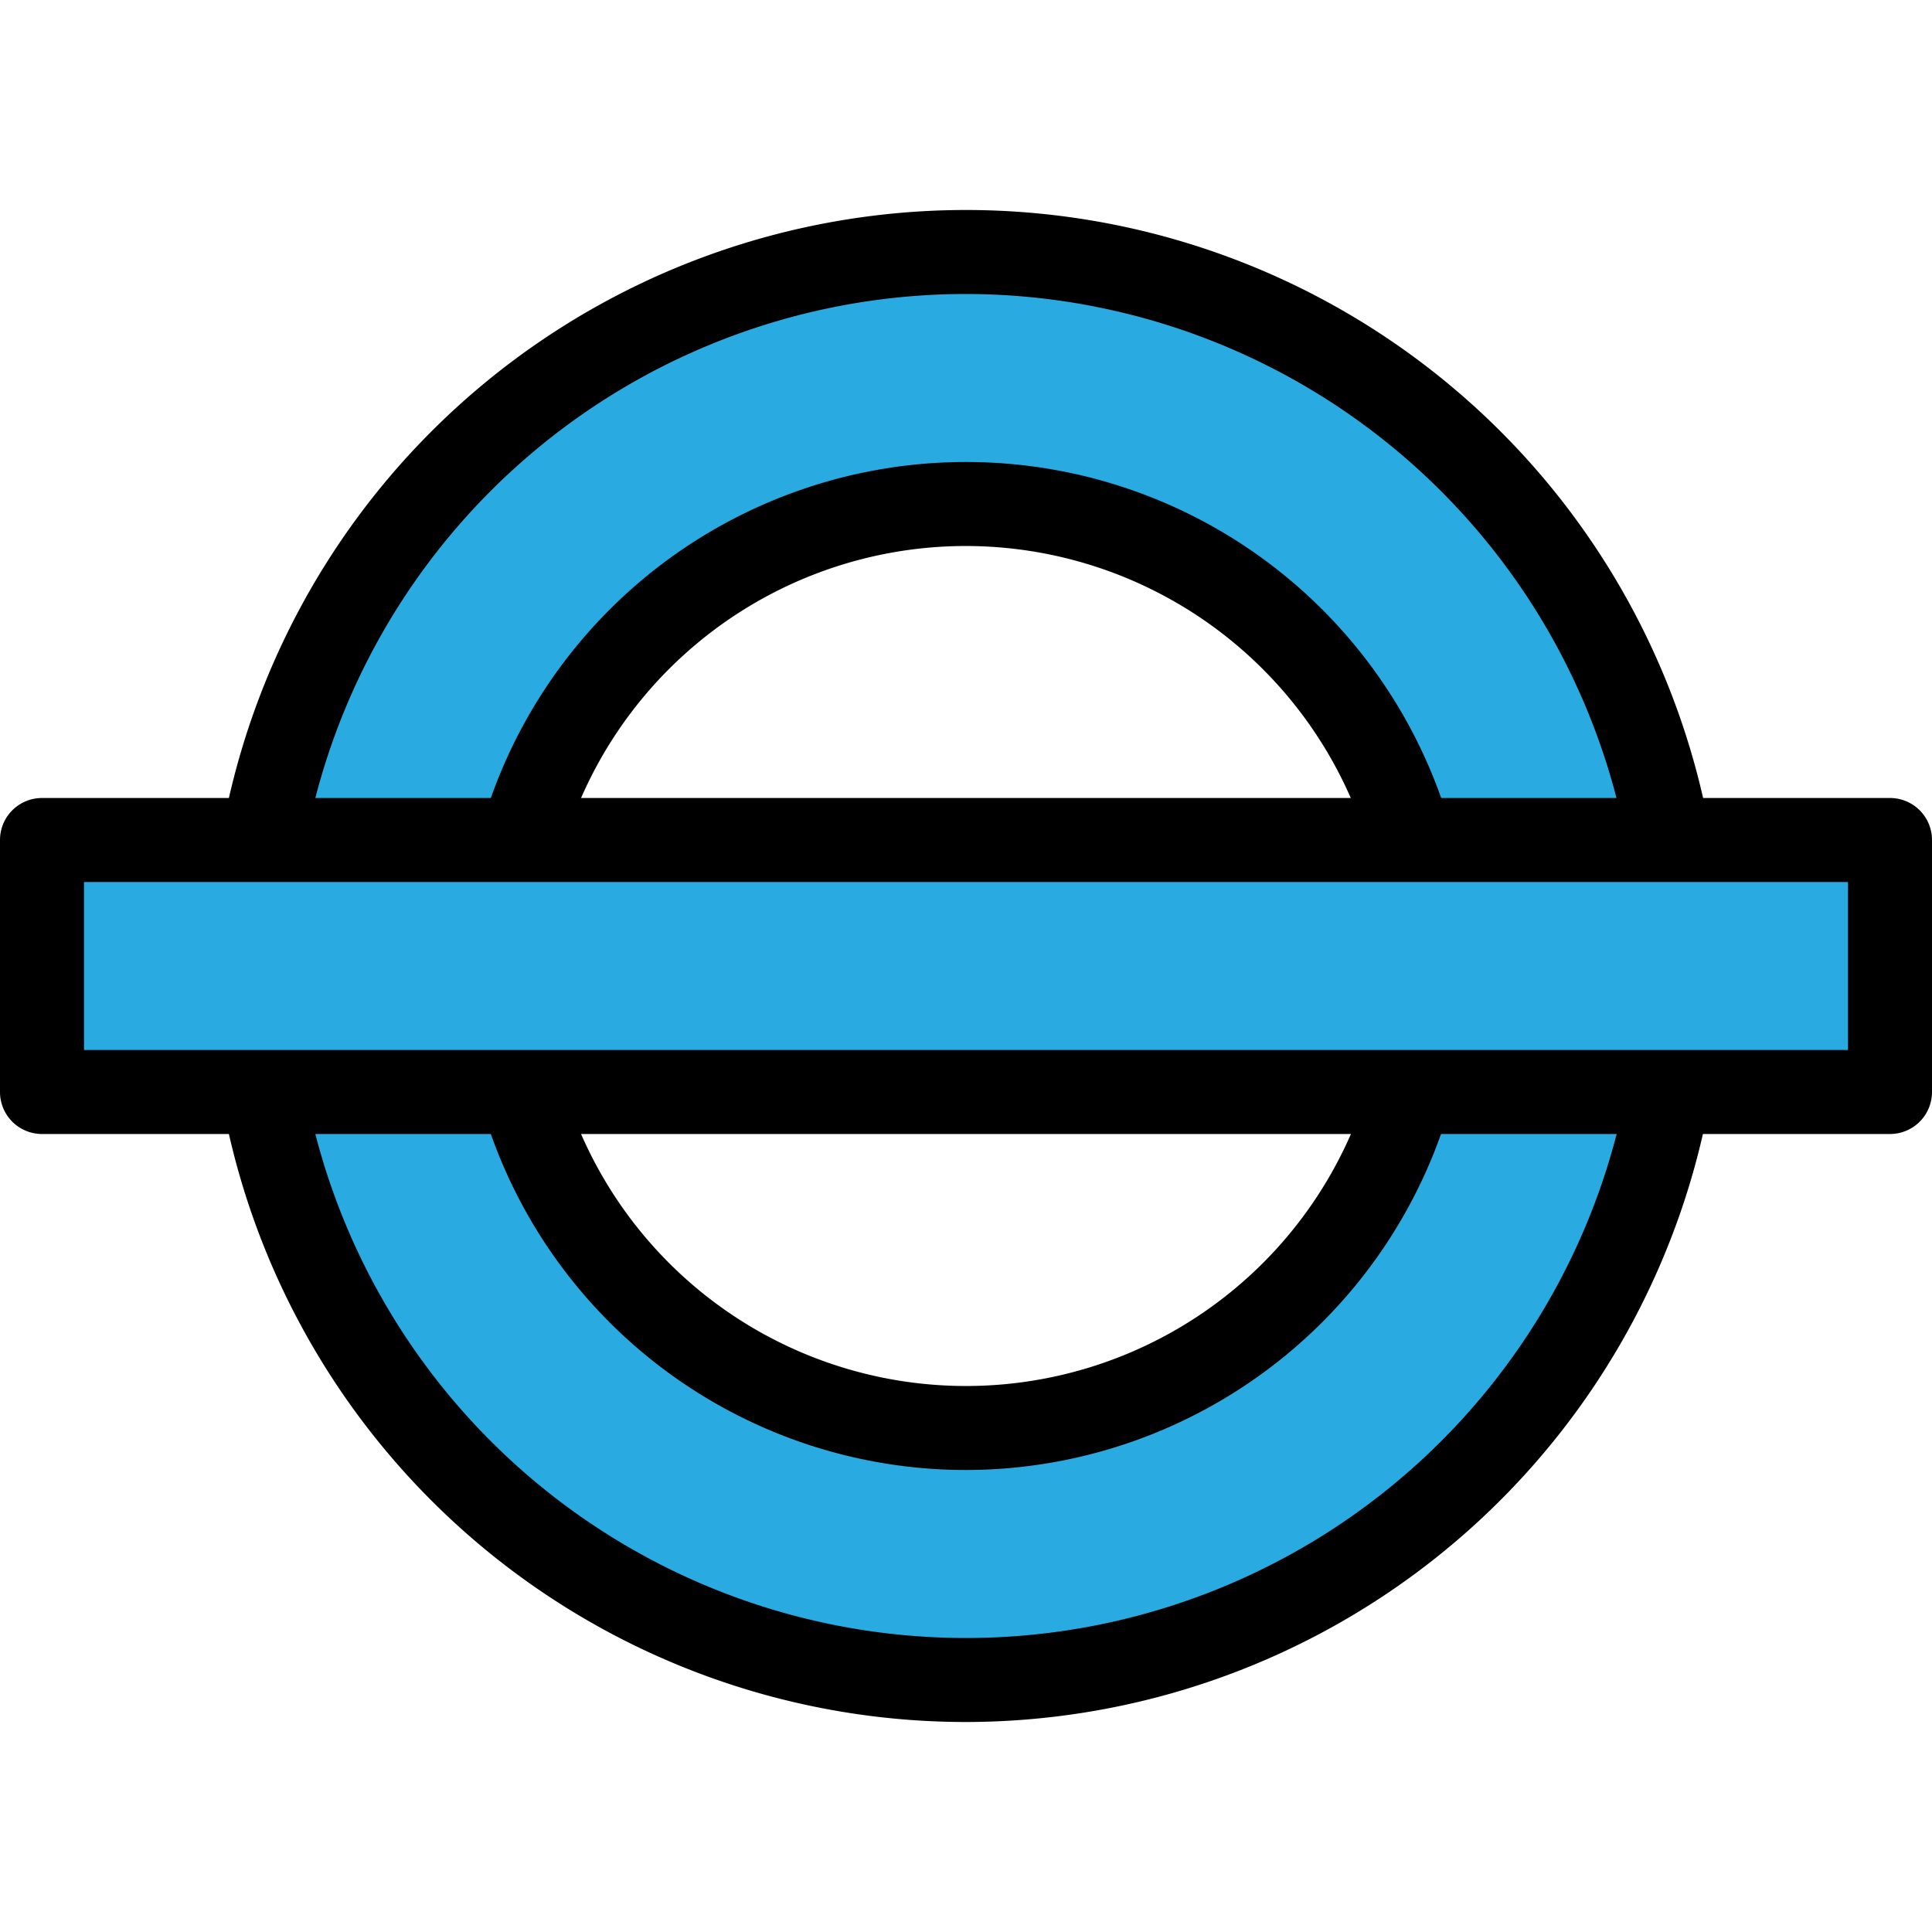
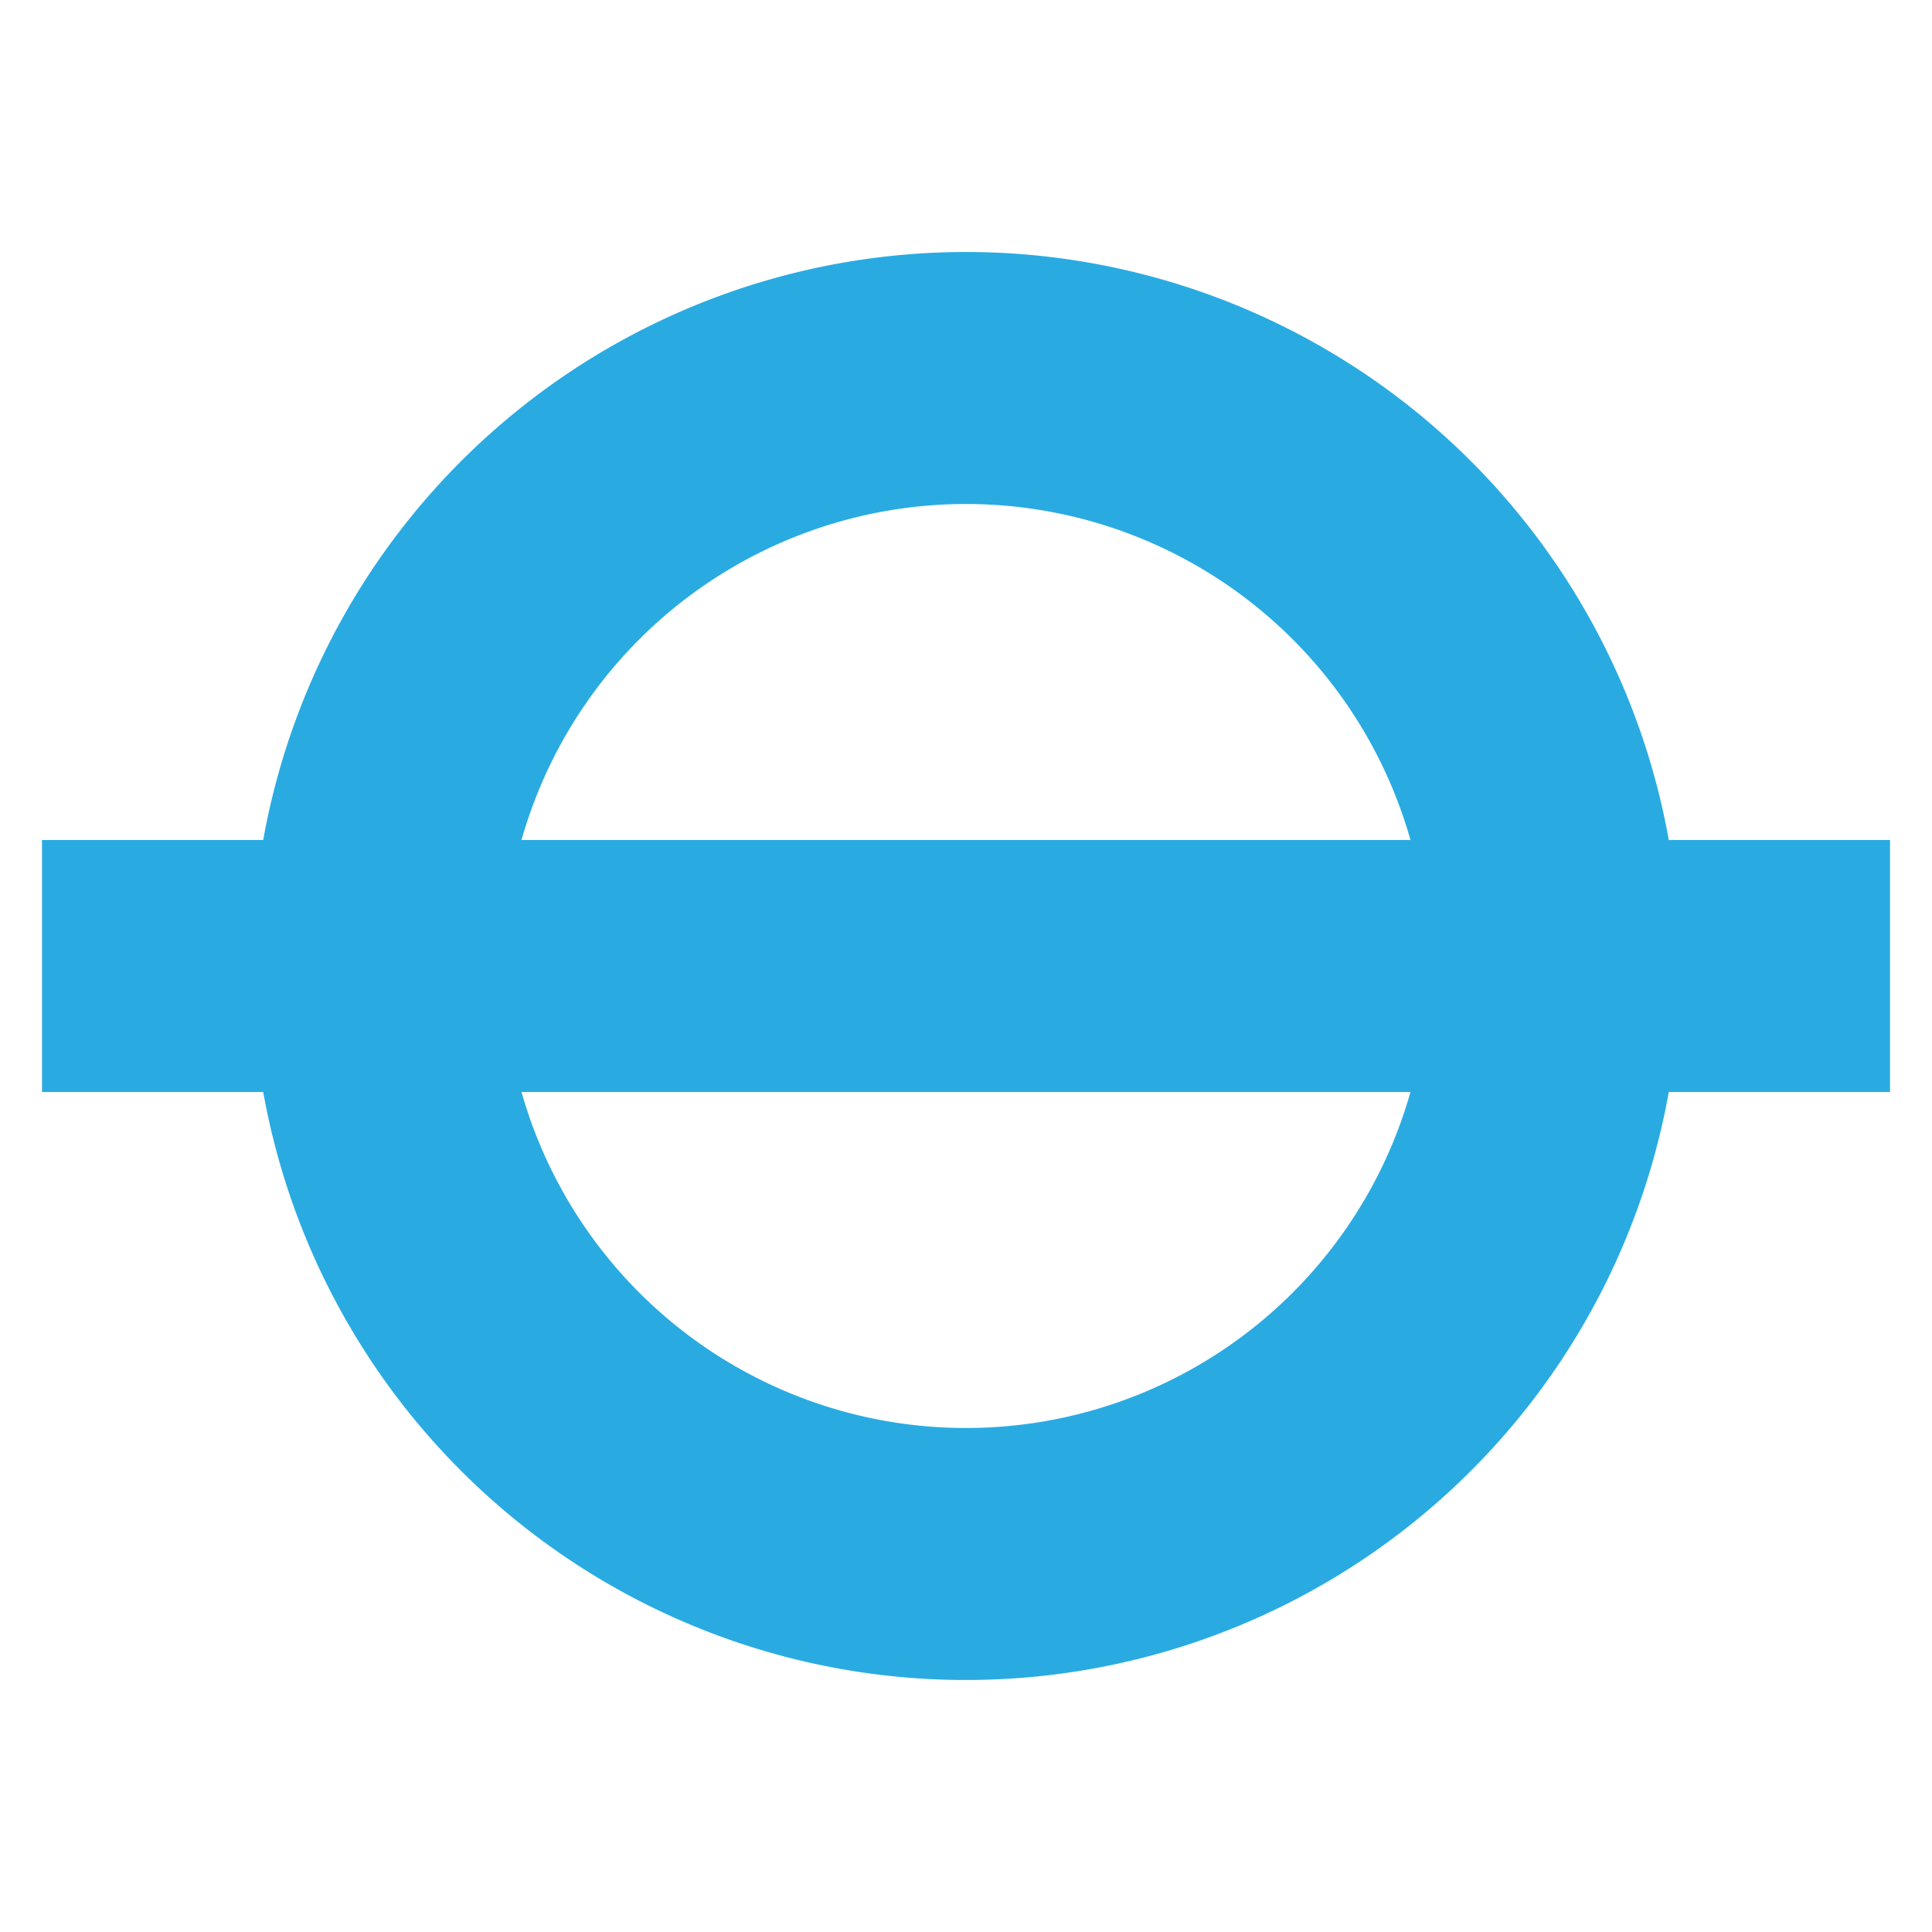
<svg xmlns="http://www.w3.org/2000/svg" width="800px" height="800px" viewBox="0 -5 46 46">
  <g id="Group_369" data-name="Group 369" transform="translate(-248 -1507.409)">
    <g id="Group_367" data-name="Group 367">
      <path id="Path_502" data-name="Path 502" d="M271,1508.409a17,17,0,1,0,17,17A17,17,0,0,0,271,1508.409Zm0,28a11,11,0,1,1,11-11A11,11,0,0,1,271,1536.409Z" fill="#29abe2" />
-       <path id="Path_503" data-name="Path 503" d="M271,1543.409a18,18,0,1,1,18-18A18.021,18.021,0,0,1,271,1543.409Zm0-34a16,16,0,1,0,16,16A16.018,16.018,0,0,0,271,1509.409Zm0,28a12,12,0,1,1,12-12A12.013,12.013,0,0,1,271,1537.409Zm0-22a10,10,0,1,0,10,10A10.011,10.011,0,0,0,271,1515.409Z" />
    </g>
    <g id="Group_368" data-name="Group 368">
      <rect id="Rectangle_24" data-name="Rectangle 24" width="44" height="6" transform="translate(249 1522.409)" fill="#29abe2" />
-       <path id="Path_504" data-name="Path 504" d="M293,1529.409H249a1,1,0,0,1-1-1v-6a1,1,0,0,1,1-1h44a1,1,0,0,1,1,1v6A1,1,0,0,1,293,1529.409Zm-43-2h42v-4H250Z" />
    </g>
  </g>
</svg>